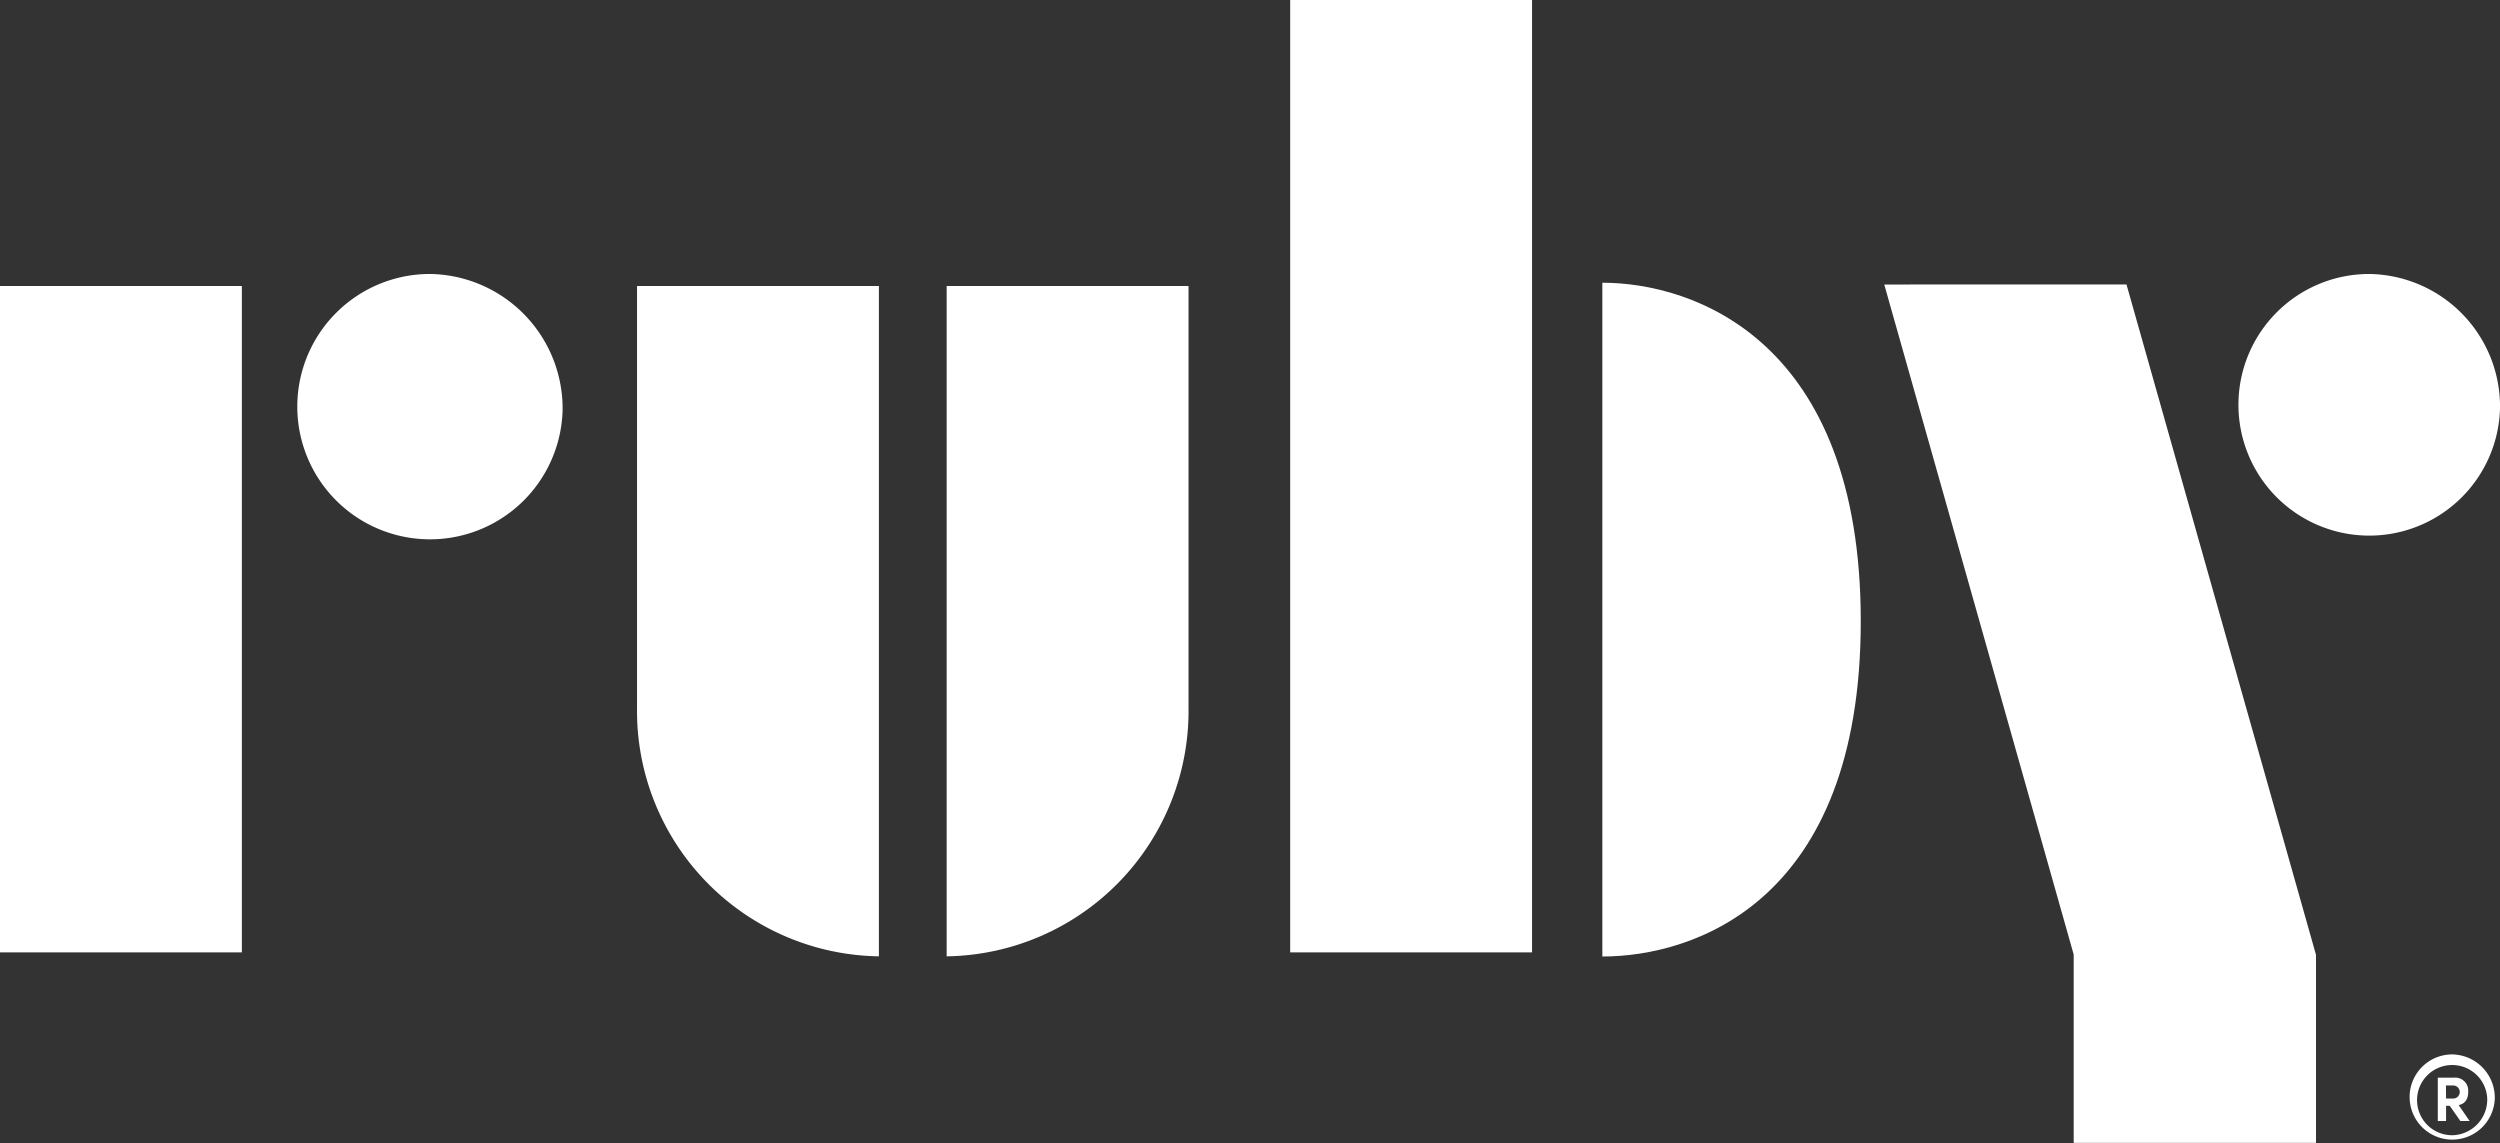
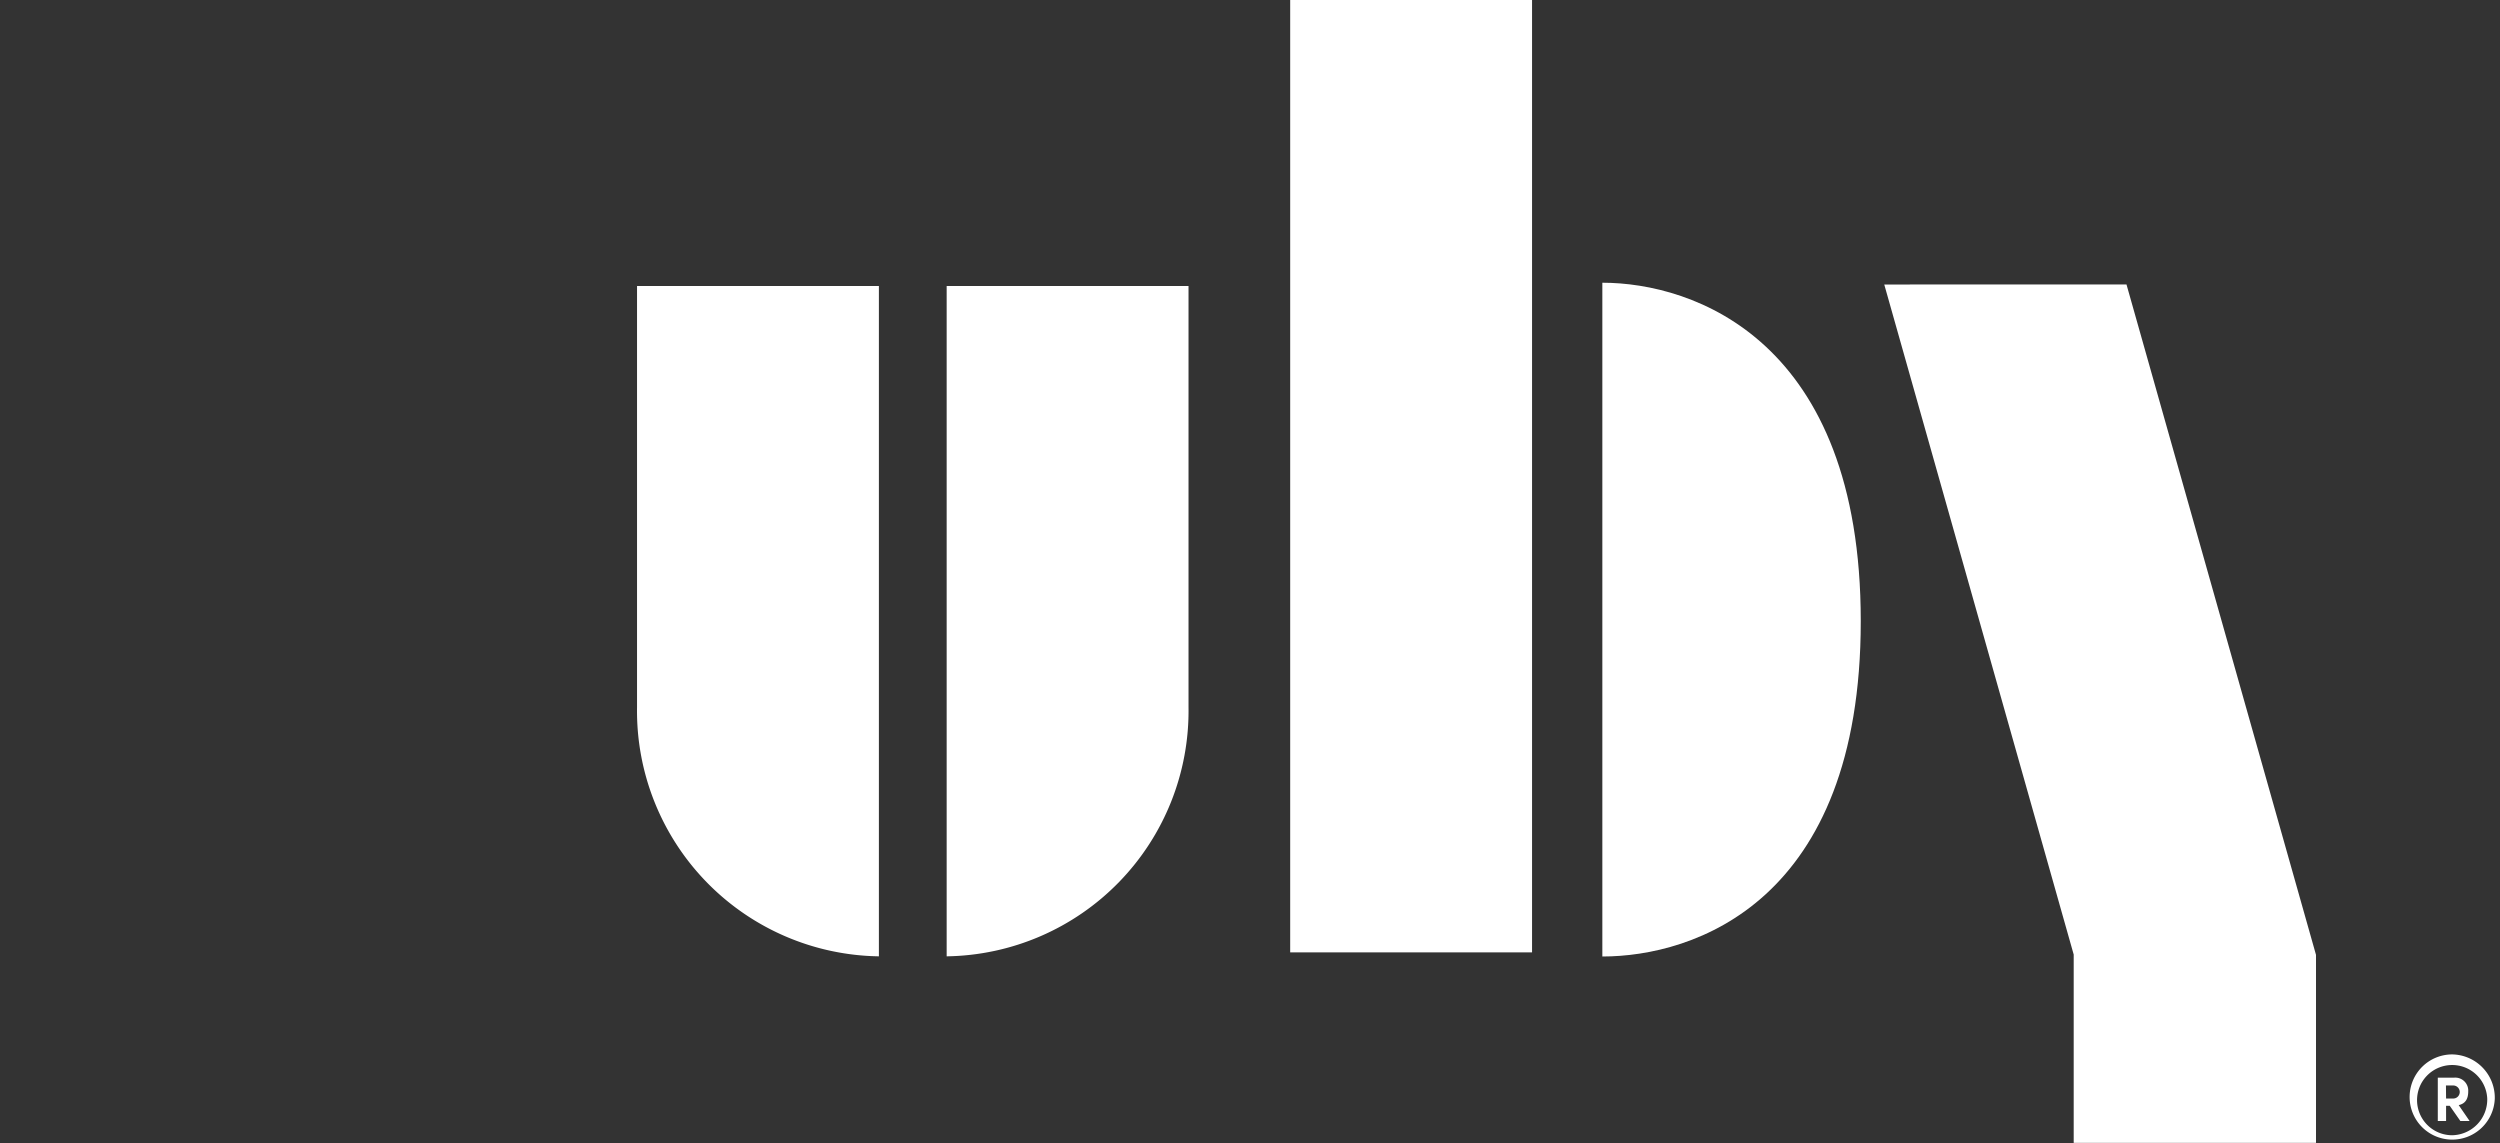
<svg xmlns="http://www.w3.org/2000/svg" width="101.113" height="46.229" viewBox="0 0 101.113 46.229">
  <rect x="0" y="0" width="101.113" height="46.229" fill="#333333" stroke="none" />
  <g id="Group_16" data-name="Group 16" transform="translate(-478.25 -136.601)">
-     <rect id="Rectangle_16" data-name="Rectangle 16" width="9.782" height="26.951" transform="translate(478.25 148.169)" fill="#fff" />
    <rect id="Rectangle_17" data-name="Rectangle 17" width="9.782" height="38.519" transform="translate(530.432 136.601)" fill="#fff" />
    <g id="Group_14" data-name="Group 14" transform="translate(504.014 148.169)">
      <path id="Path_14" data-name="Path 14" d="M596.451,212.394h0a9.927,9.927,0,0,1-9.782-10.066V185.283h9.782Z" transform="translate(-586.668 -185.283)" fill="#fff" />
      <path id="Path_15" data-name="Path 15" d="M639.37,212.394a9.927,9.927,0,0,0,9.782-10.066V185.283H639.37Z" transform="translate(-626.846 -185.283)" fill="#fff" />
    </g>
    <path id="Path_16" data-name="Path 16" d="M798.948,185.025l7.662,27.1v7.617h9.8v-7.605l-7.665-27.115Z" transform="translate(-244.489 -36.917)" fill="#fff" />
    <g id="Group_15" data-name="Group 15" transform="translate(490.275 147.682)">
-       <path id="Path_17" data-name="Path 17" d="M539.579,188.752a5.366,5.366,0,1,1-5.364-5.52,5.444,5.444,0,0,1,5.364,5.52Z" transform="translate(-528.85 -183.232)" fill="#fff" />
-       <path id="Path_18" data-name="Path 18" d="M869.809,188.675a5.291,5.291,0,1,1-5.289-5.443,5.367,5.367,0,0,1,5.289,5.443Z" transform="translate(-780.72 -183.232)" fill="#fff" />
+       <path id="Path_17" data-name="Path 17" d="M539.579,188.752Z" transform="translate(-528.85 -183.232)" fill="#fff" />
      <path id="Path_19" data-name="Path 19" d="M750.965,184.722v27.251c3.686,0,10.452-2.194,10.452-13.564s-6.766-13.687-10.452-13.687Z" transform="translate(-698.183 -184.368)" fill="#fff" />
      <path id="Path_20" data-name="Path 20" d="M889.843,317.844h.305a.264.264,0,0,0,0-.527h-.31Zm.512.269.439.639h-.374l-.429-.614h-.148v.614h-.335V317h.664a.525.525,0,0,1,.567.553c0,.324-.128.5-.384.557Zm1.153-.259a1.42,1.42,0,1,0-1.419,1.475,1.445,1.445,0,0,0,1.419-1.475Zm.305,0a1.723,1.723,0,1,1-1.724-1.794,1.752,1.752,0,0,1,1.724,1.794Z" transform="translate(-802.936 -284.495)" fill="#fff" />
    </g>
  </g>
</svg>